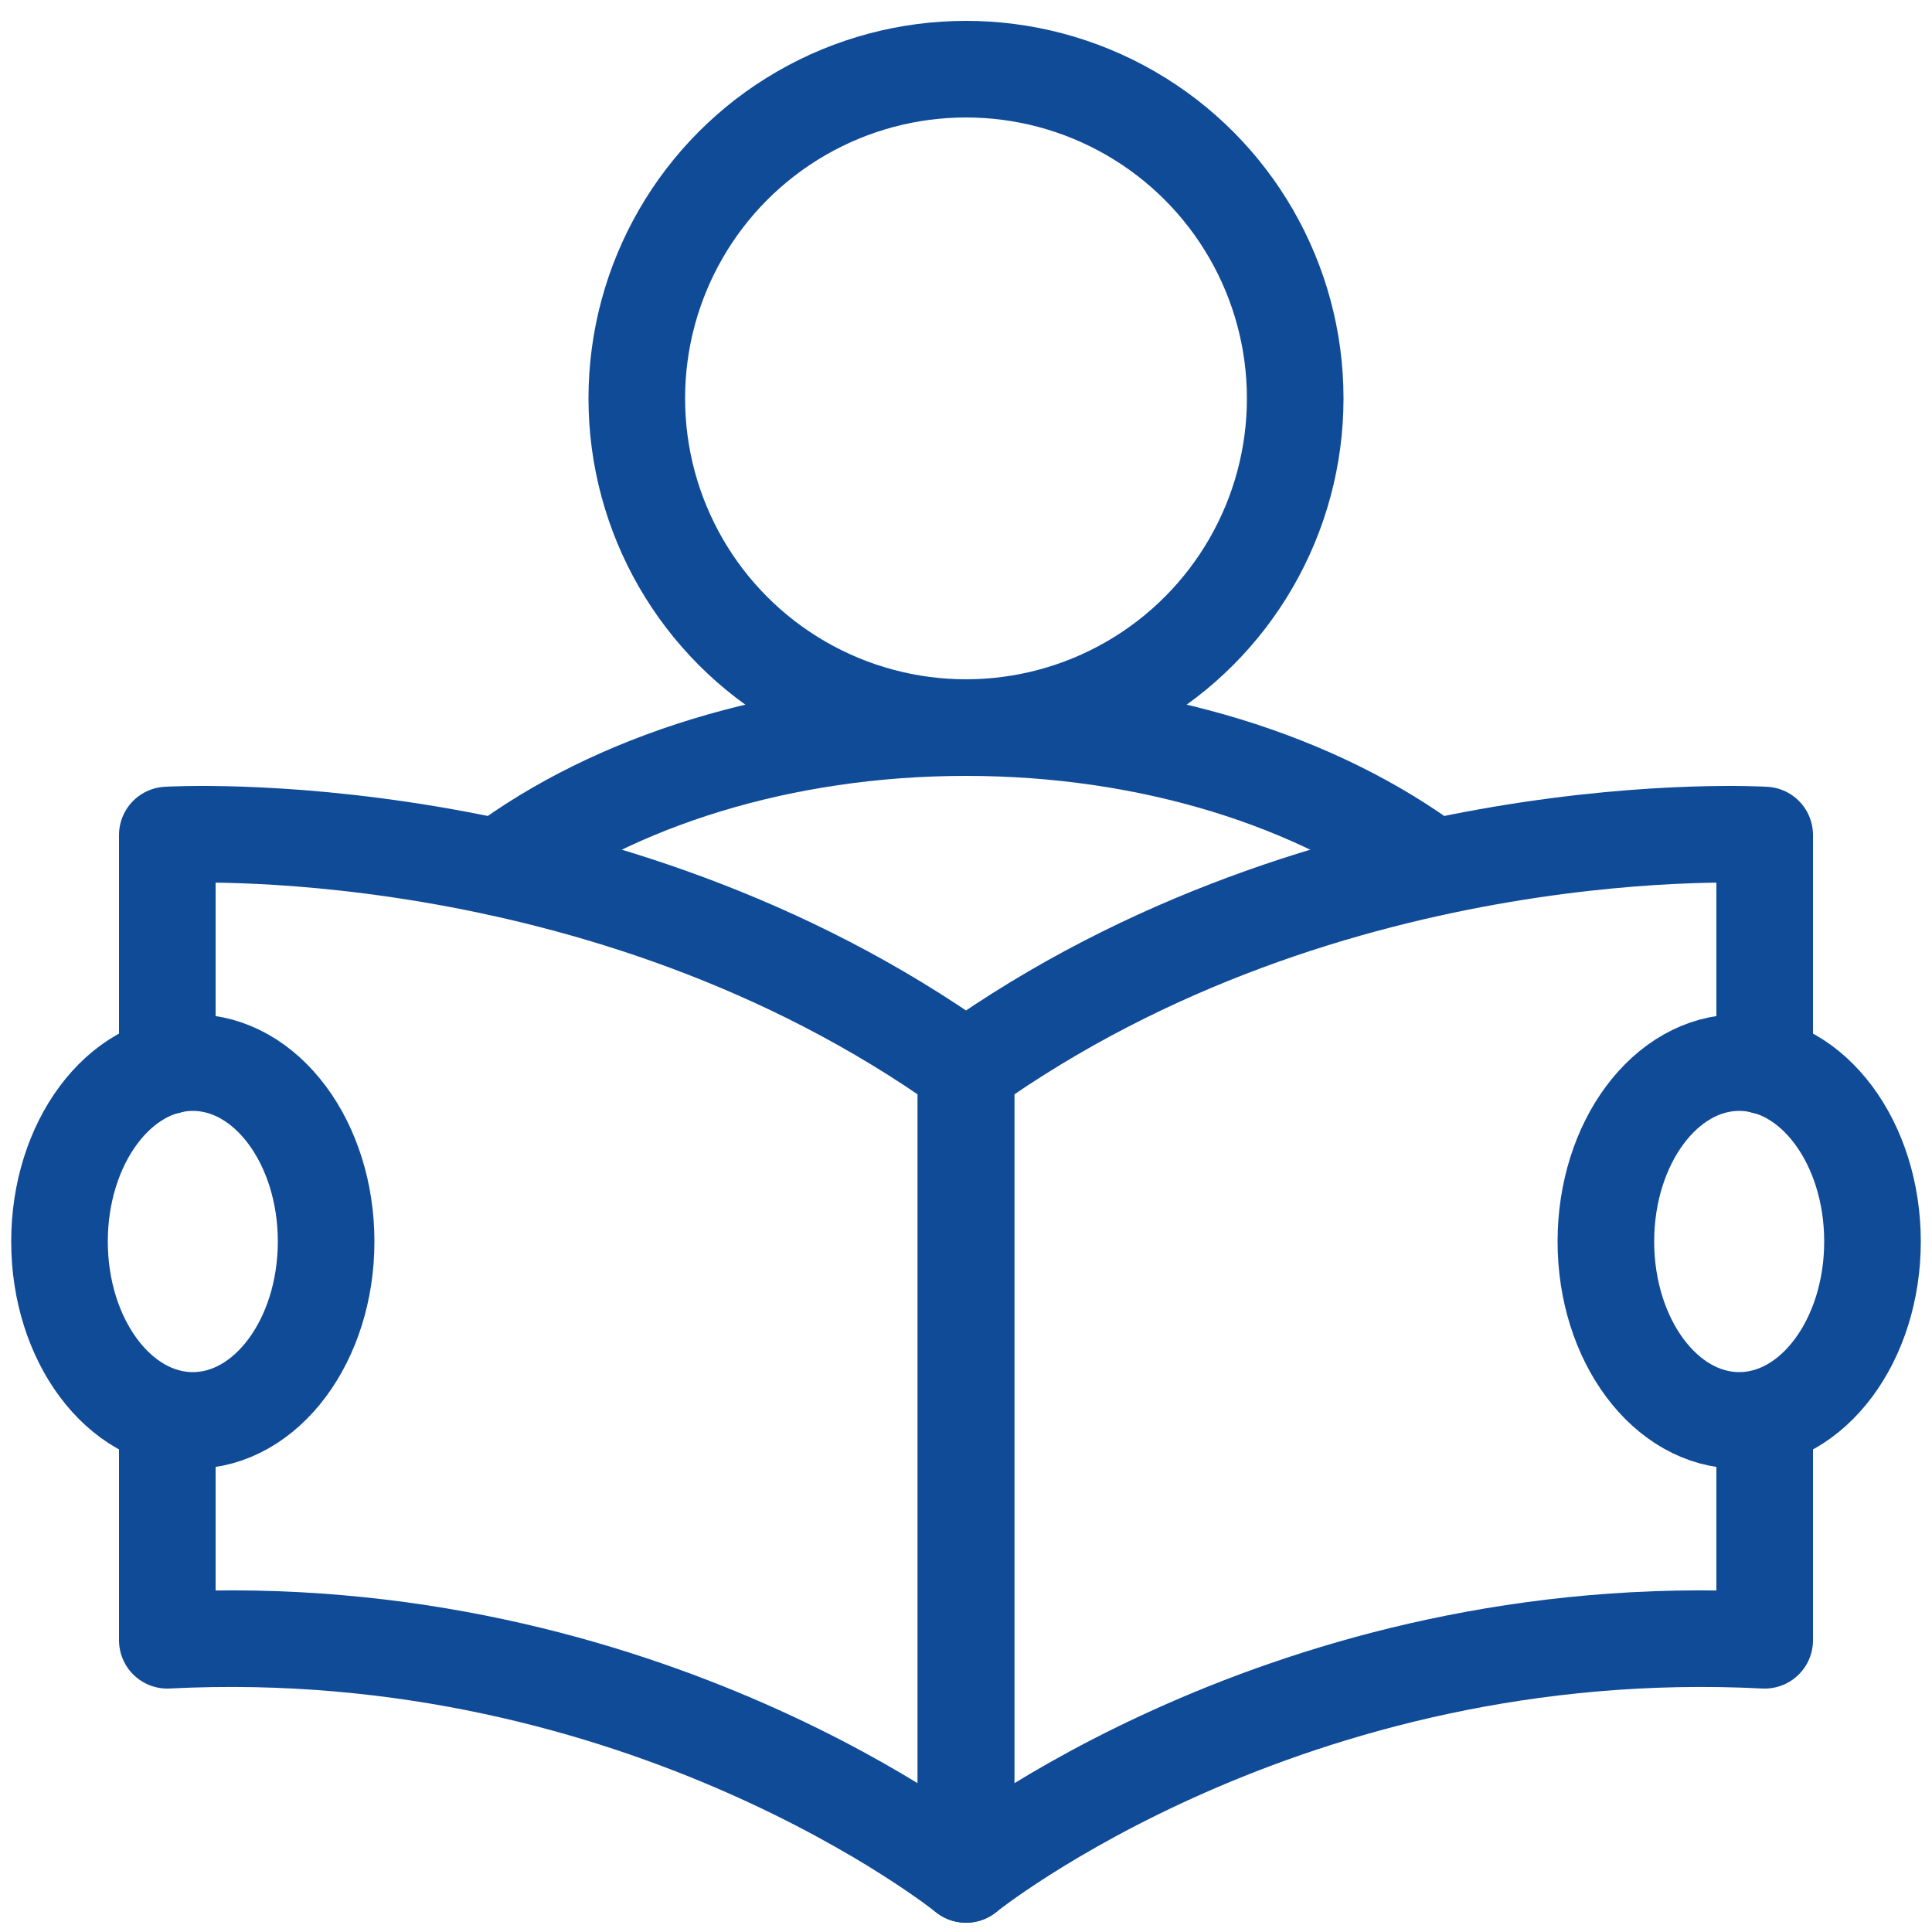
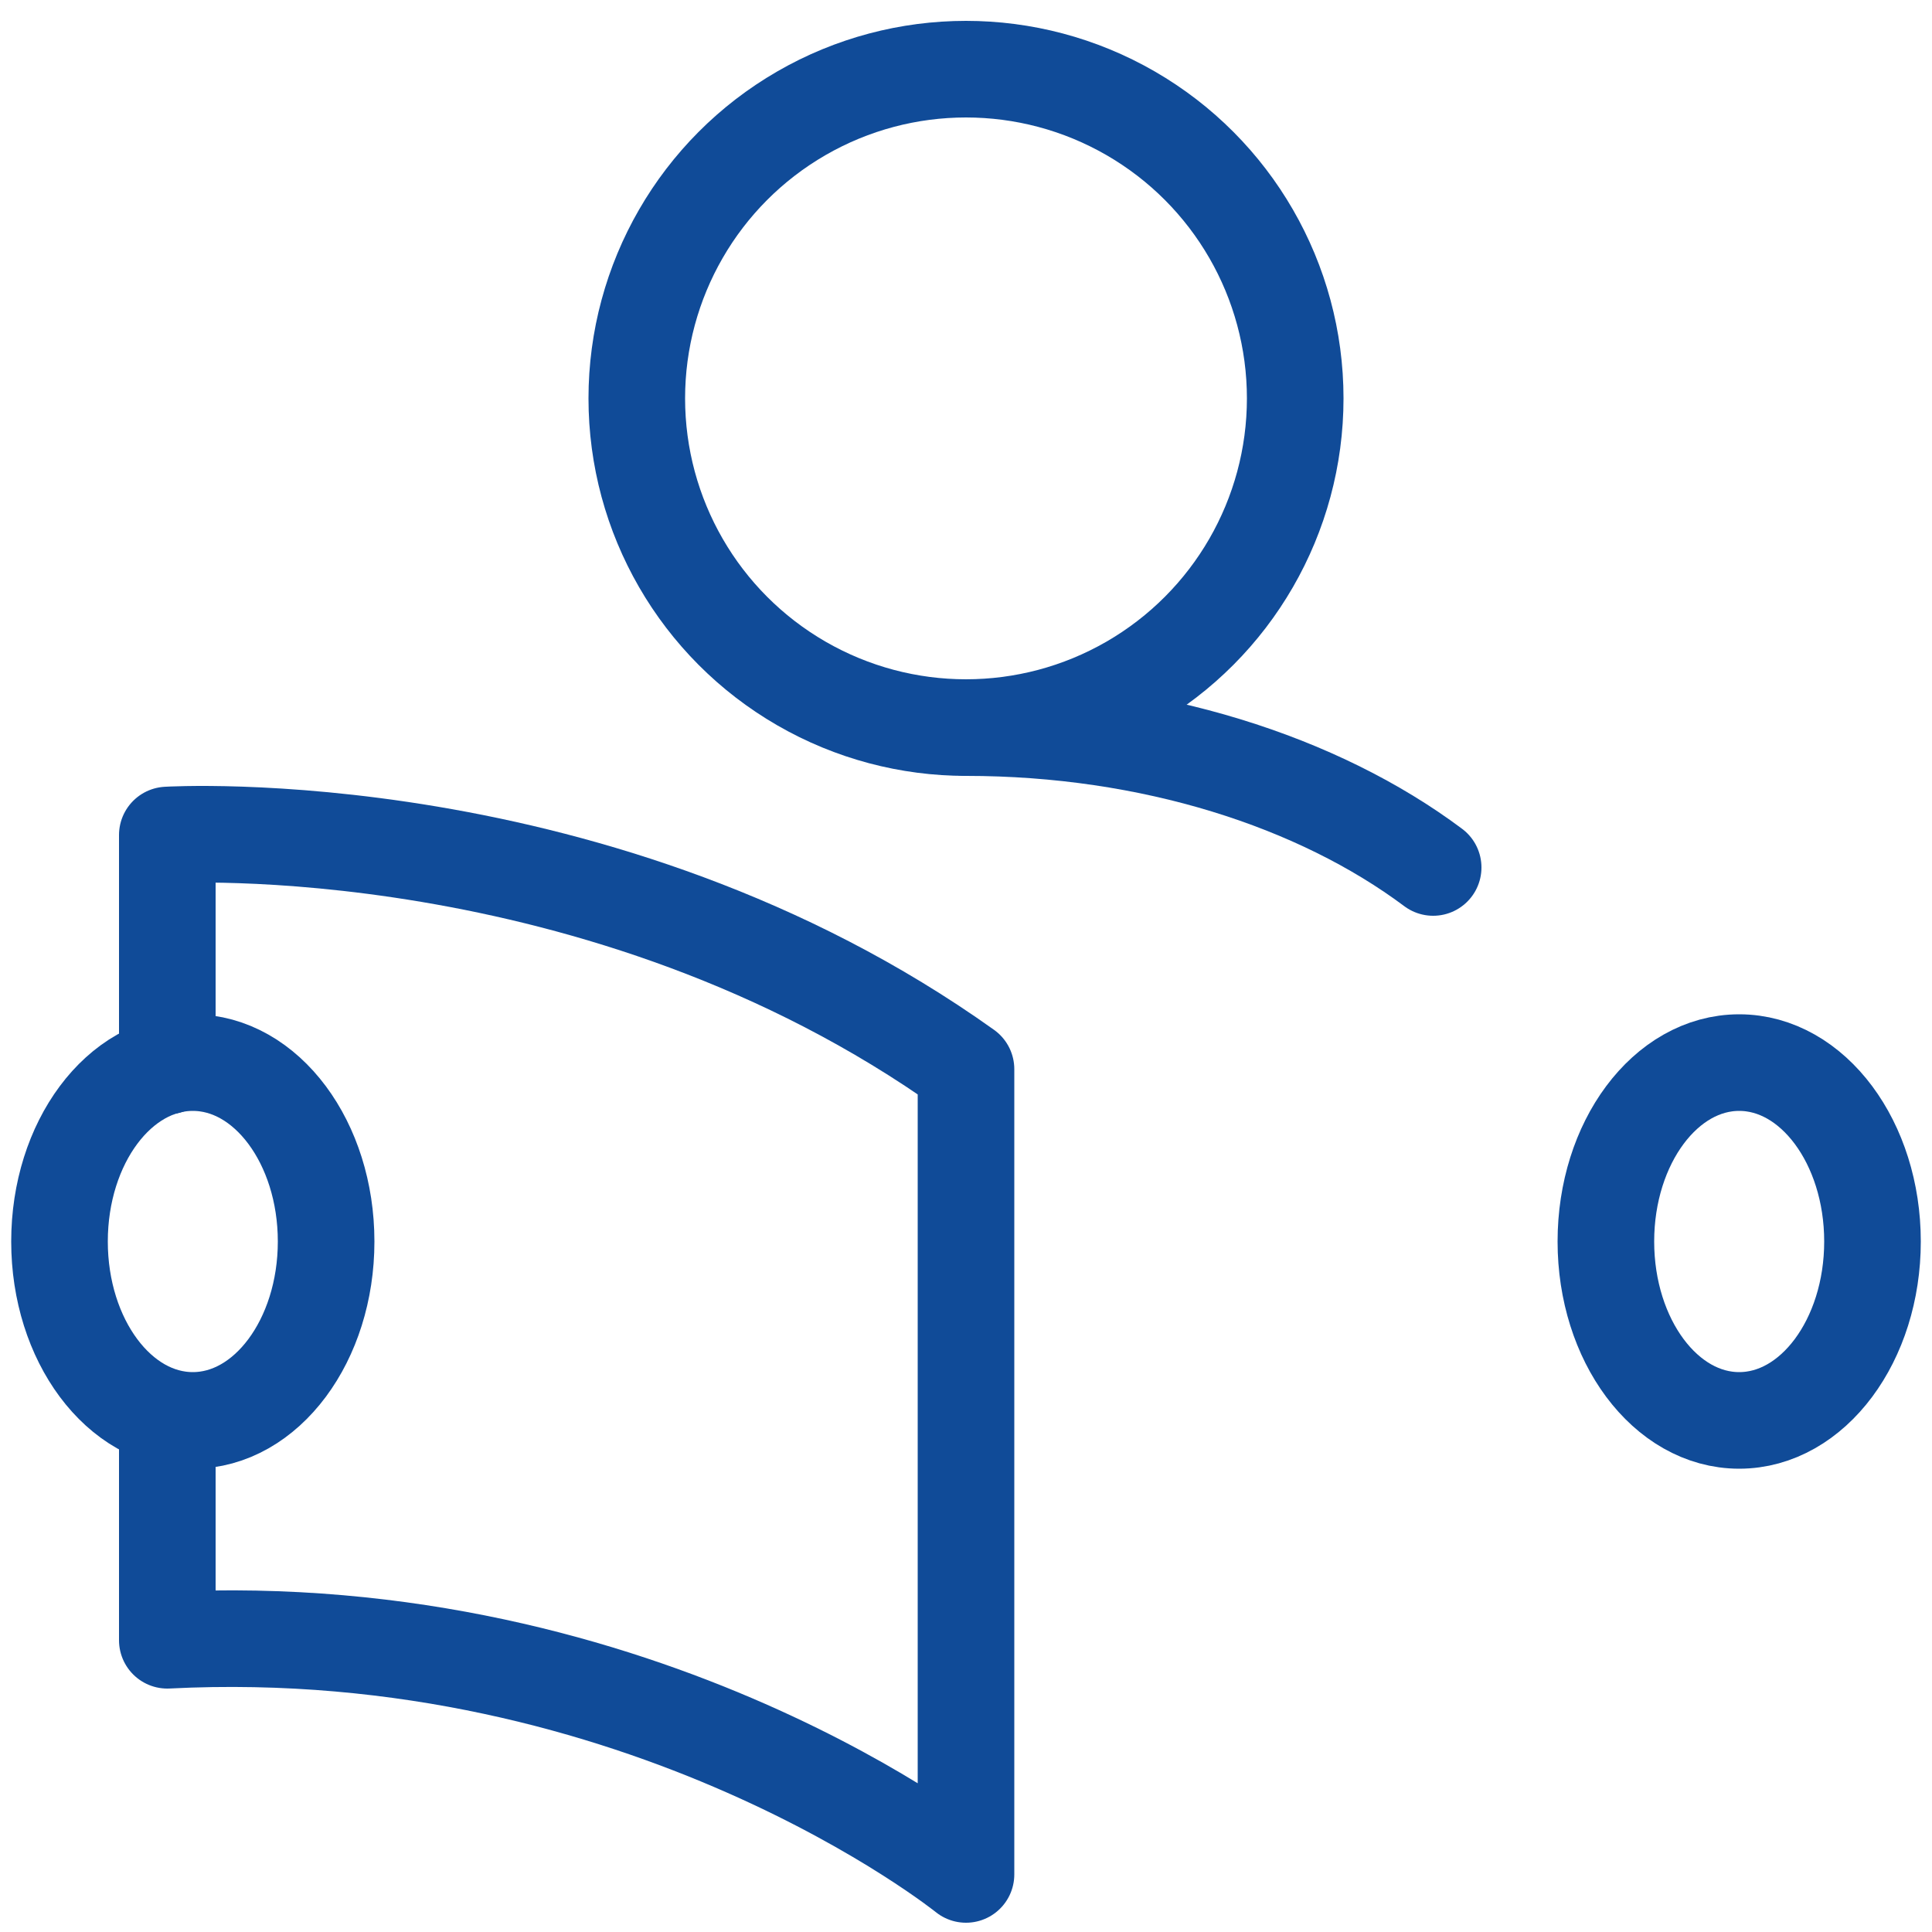
<svg xmlns="http://www.w3.org/2000/svg" id="_레이어_1" data-name="레이어 1" viewBox="0 0 50 50">
  <defs>
    <style> .cls-1 { fill: none; stroke: #104b98; stroke-linecap: round; stroke-linejoin: round; stroke-width: 2.5px; } </style>
  </defs>
  <g>
-     <path class="cls-1" d="M45.67,27.59v-5.98s-11.21-.69-20.67,6.06v20.84s8.29-6.69,20.67-6.06v-5.76" />
    <ellipse class="cls-1" cx="45.01" cy="32.13" rx="3.45" ry="4.63" />
  </g>
  <g>
    <path class="cls-1" d="M4.33,27.59v-5.98s11.21-.69,20.67,6.06v20.84s-8.29-6.69-20.67-6.06v-5.76" />
    <ellipse class="cls-1" cx="4.99" cy="32.13" rx="3.45" ry="4.63" />
  </g>
  <circle class="cls-1" cx="25" cy="10.31" r="8.52" />
-   <path class="cls-1" d="M37.09,22.45c-2.97-2.22-7.29-3.62-12.09-3.62s-9.12,1.4-12.09,3.62" />
+   <path class="cls-1" d="M37.09,22.45c-2.97-2.22-7.29-3.62-12.09-3.62" />
</svg>